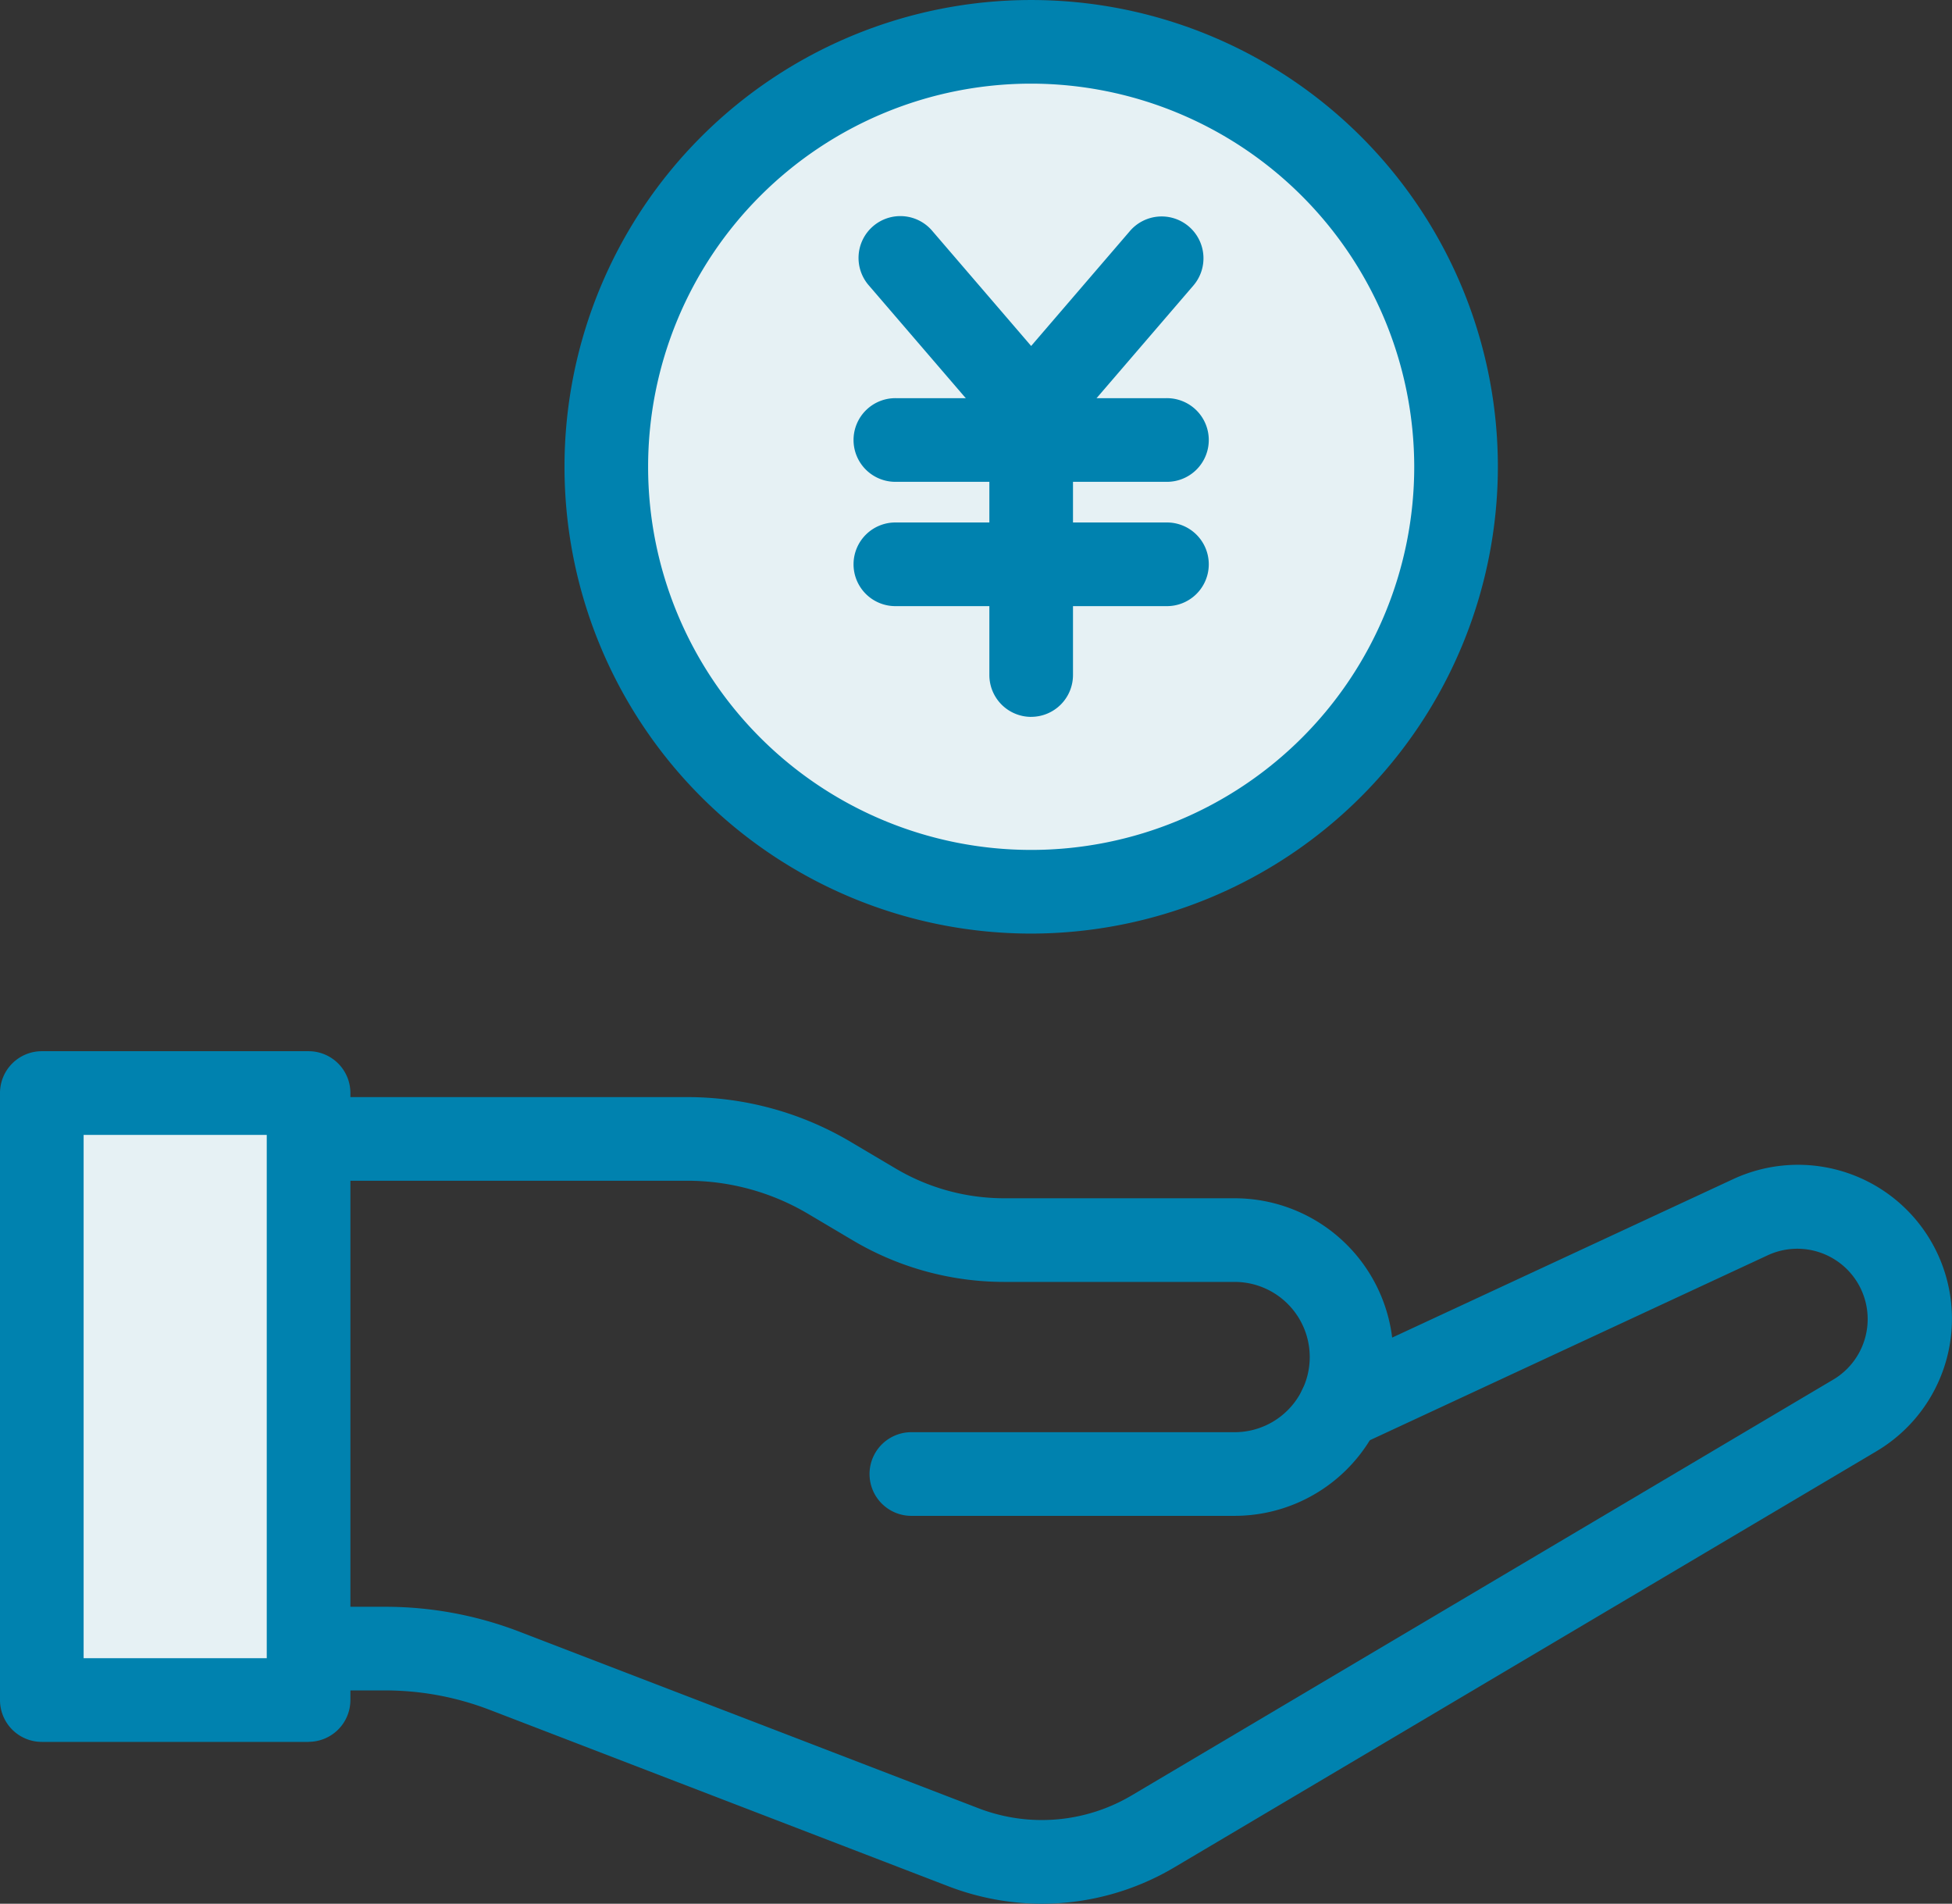
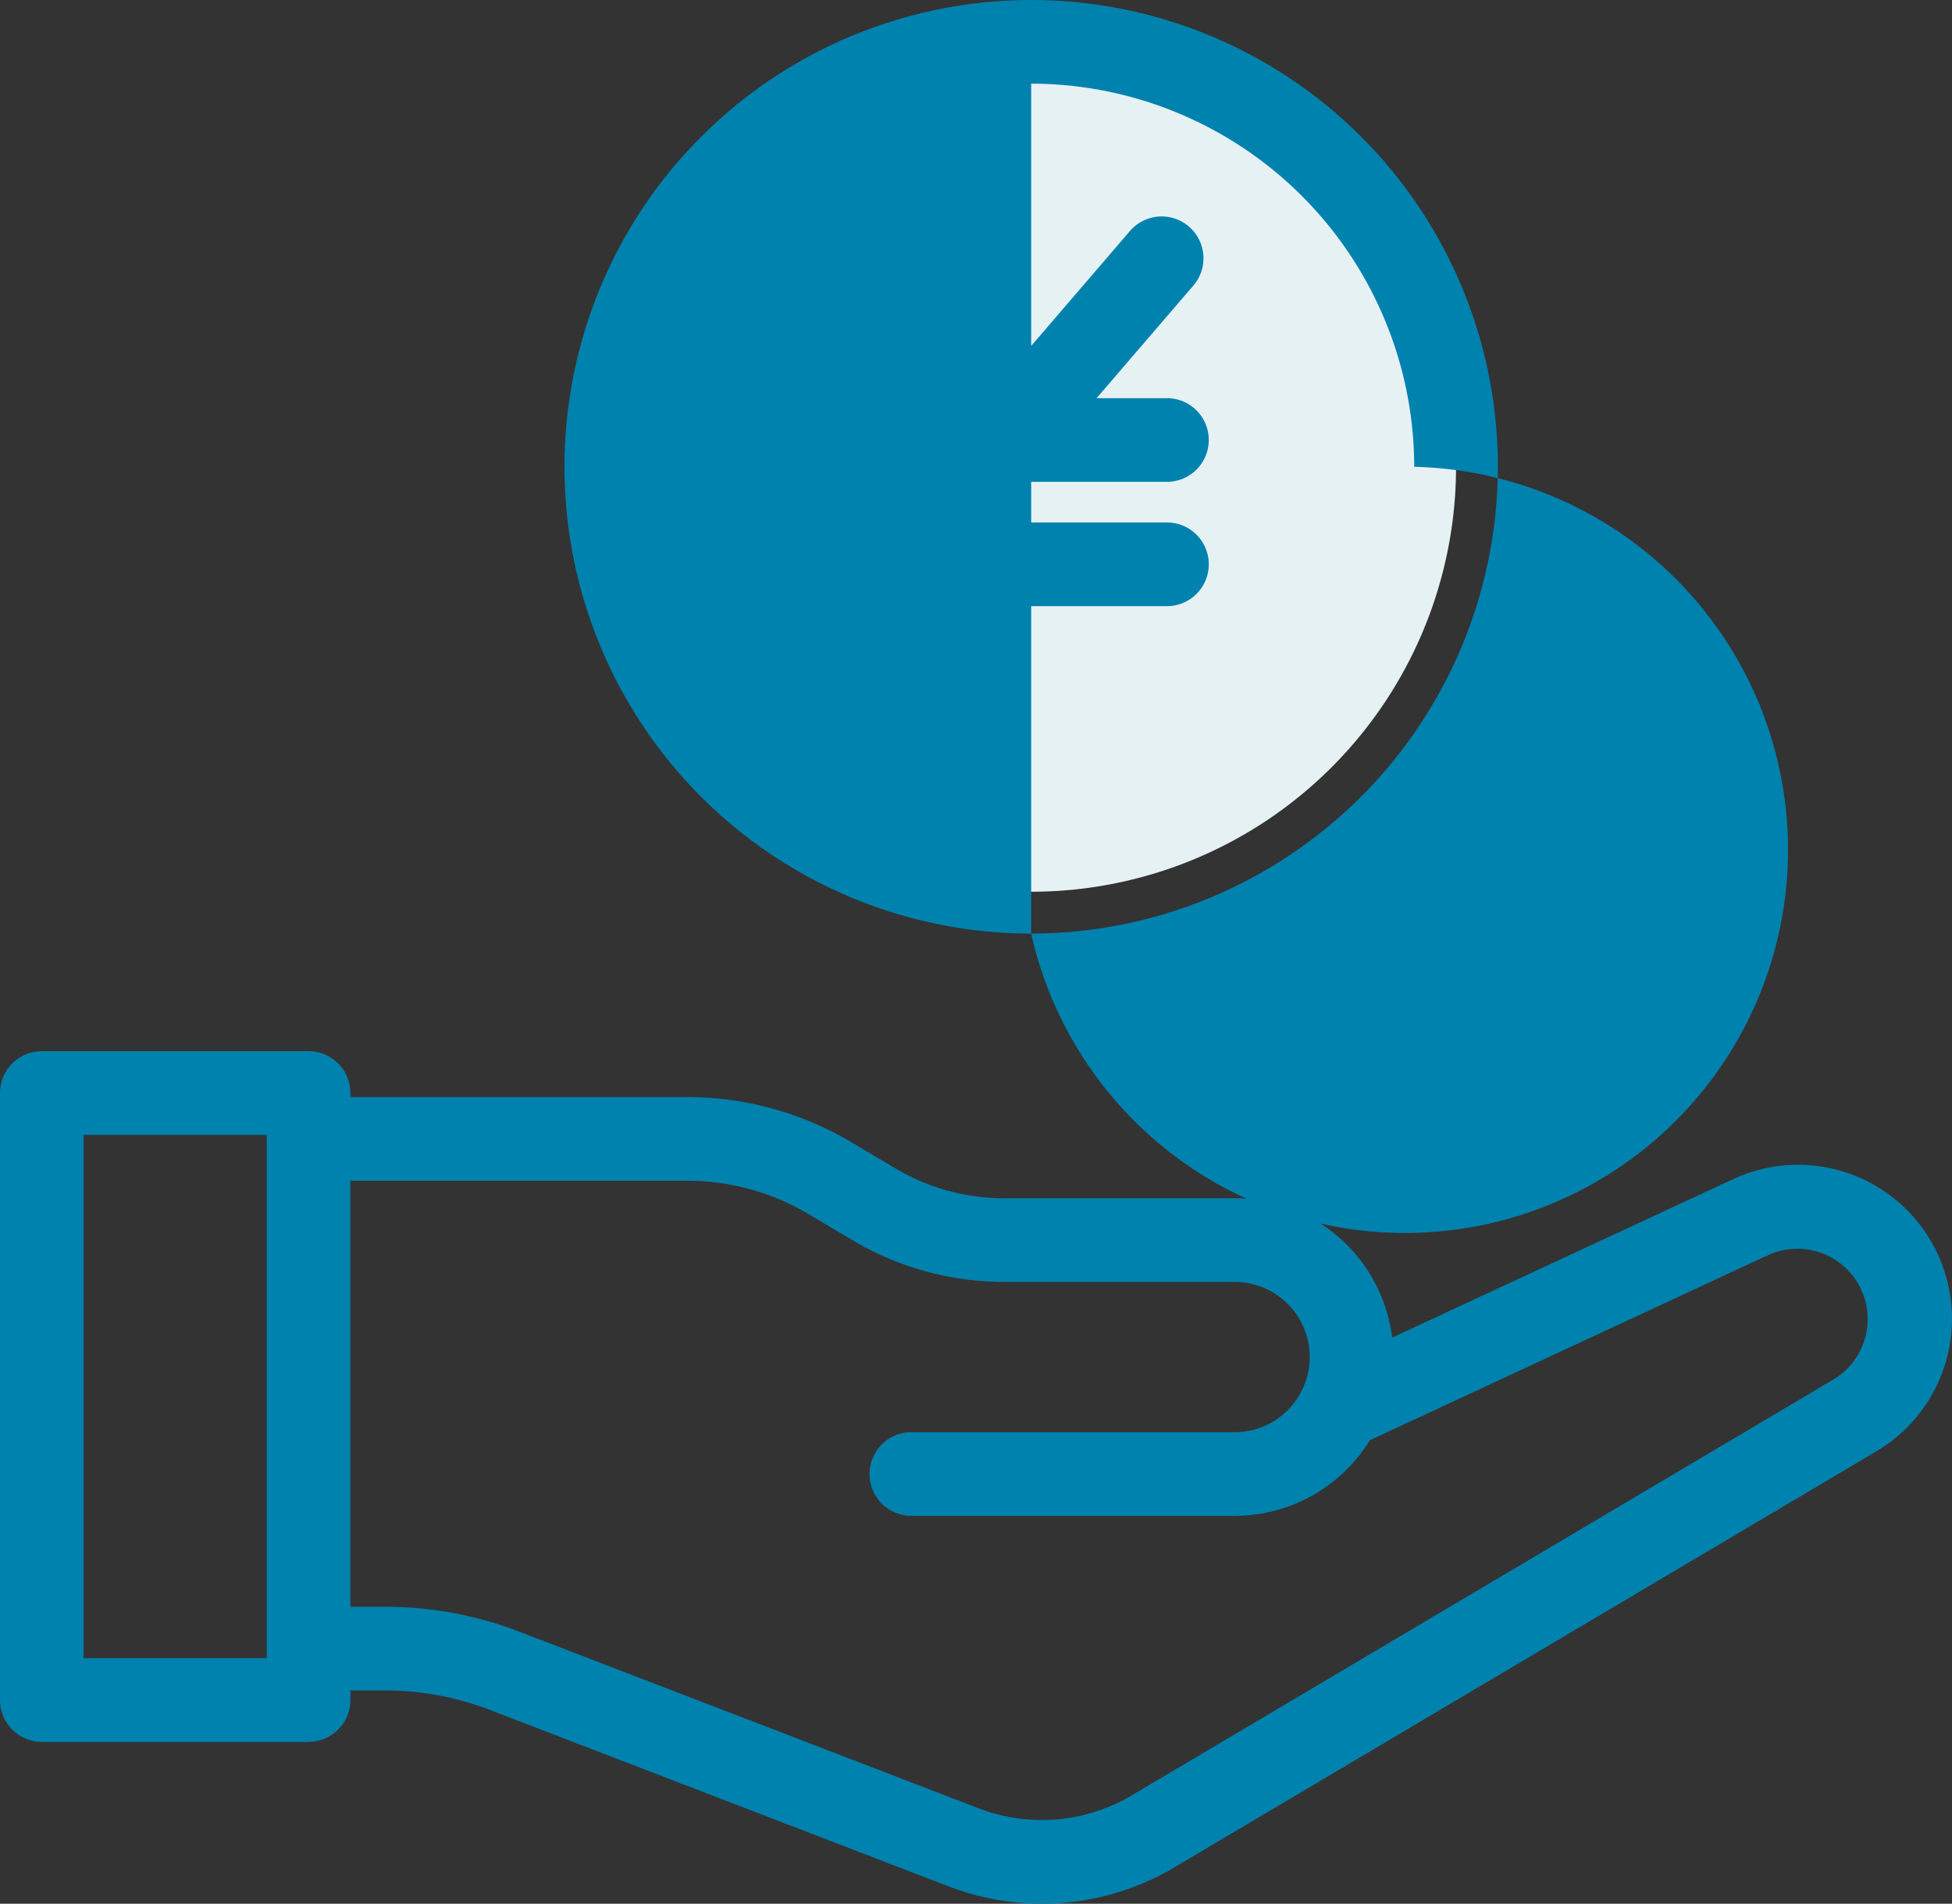
<svg xmlns="http://www.w3.org/2000/svg" id="グループ_4786" data-name="グループ 4786" width="105.438" height="102.809" viewBox="0 0 105.438 102.809">
  <rect x="0" y="0" width="105.438" height="102.809" fill="#333333" stroke="none" />
  <defs>
    <clipPath id="clip-path">
      <rect id="長方形_9172" data-name="長方形 9172" width="105.438" height="102.809" fill="none" />
    </clipPath>
  </defs>
-   <rect id="長方形_9171" data-name="長方形 9171" width="14.409" height="32.778" transform="translate(2.259 59.031)" fill="#e6f1f4" />
  <g id="グループ_4785" data-name="グループ 4785">
    <g id="グループ_4784" data-name="グループ 4784" clip-path="url(#clip-path)">
      <path id="パス_9836" data-name="パス 9836" d="M16.668,153.5H2.259A2.259,2.259,0,0,1,0,151.239V118.462A2.259,2.259,0,0,1,2.259,116.2H16.668a2.259,2.259,0,0,1,2.259,2.259v32.778a2.259,2.259,0,0,1-2.259,2.259M4.517,148.981h9.892V120.72H4.517Z" transform="translate(0 -59.431)" fill="#0082af" />
      <path id="パス_9837" data-name="パス 9837" d="M81.772,143.883H64.359a2.259,2.259,0,1,1,0-4.517H81.772a4.058,4.058,0,1,0,0-8.116H69.324a16.03,16.03,0,0,1-8.165-2.238l-2.431-1.441a12.785,12.785,0,0,0-6.514-1.784H31.752a2.259,2.259,0,0,1,0-4.517H52.215a17.3,17.3,0,0,1,8.817,2.416l2.431,1.44a11.5,11.5,0,0,0,5.862,1.607H81.772a8.575,8.575,0,1,1,0,17.15" transform="translate(-15.084 -62.022)" fill="#0082af" />
      <path id="パス_9838" data-name="パス 9838" d="M71.369,168.654a14.113,14.113,0,0,1-5.069-.947l-24.77-9.525a15.7,15.7,0,0,0-5.65-1.048H31.752a2.259,2.259,0,0,1,0-4.517h4.128a20.186,20.186,0,0,1,7.271,1.349l24.77,9.525a9.522,9.522,0,0,0,8.313-.7l37.905-22.461a3.8,3.8,0,0,0-3.537-6.711L88.41,143.933a2.258,2.258,0,1,1-1.9-4.1L108.7,129.523a8.315,8.315,0,0,1,7.743,14.694L78.536,166.678a14.039,14.039,0,0,1-7.168,1.976" transform="translate(-15.084 -65.845)" fill="#0082af" />
      <path id="パス_9839" data-name="パス 9839" d="M112.933,27.574a22.949,22.949,0,1,1-22.95-22.95,22.95,22.95,0,0,1,22.95,22.95" transform="translate(-34.284 -2.365)" fill="#e6f1f4" />
-       <path id="パス_9840" data-name="パス 9840" d="M87.618,50.418A25.208,25.208,0,1,1,112.827,25.21,25.237,25.237,0,0,1,87.618,50.418m0-45.9A20.691,20.691,0,1,0,108.309,25.21,20.715,20.715,0,0,0,87.618,4.518" transform="translate(-31.919 -0.001)" fill="#0082af" />
+       <path id="パス_9840" data-name="パス 9840" d="M87.618,50.418A25.208,25.208,0,1,1,112.827,25.21,25.237,25.237,0,0,1,87.618,50.418A20.691,20.691,0,1,0,108.309,25.21,20.715,20.715,0,0,0,87.618,4.518" transform="translate(-31.919 -0.001)" fill="#0082af" />
      <path id="パス_9841" data-name="パス 9841" d="M104.278,36.661h0a2.261,2.261,0,0,1-1.713-.786l-7.035-8.184a2.259,2.259,0,1,1,3.425-2.945l5.322,6.192,5.322-6.192a2.259,2.259,0,1,1,3.426,2.945l-7.035,8.184a2.261,2.261,0,0,1-1.713.786" transform="translate(-48.579 -12.254)" fill="#0082af" />
      <path id="パス_9842" data-name="パス 9842" d="M111.3,48.53H96.725a2.259,2.259,0,1,1,0-4.517H111.3a2.259,2.259,0,1,1,0,4.517" transform="translate(-48.314 -22.51)" fill="#0082af" />
      <path id="パス_9843" data-name="パス 9843" d="M111.3,62.27H96.725a2.259,2.259,0,1,1,0-4.517H111.3a2.259,2.259,0,1,1,0,4.517" transform="translate(-48.314 -29.537)" fill="#0082af" />
-       <path id="パス_9844" data-name="パス 9844" d="M111.643,60.1a2.259,2.259,0,0,1-2.259-2.259V44.075a2.259,2.259,0,1,1,4.517,0V57.839a2.259,2.259,0,0,1-2.259,2.259" transform="translate(-55.943 -21.386)" fill="#0082af" />
    </g>
  </g>
</svg>